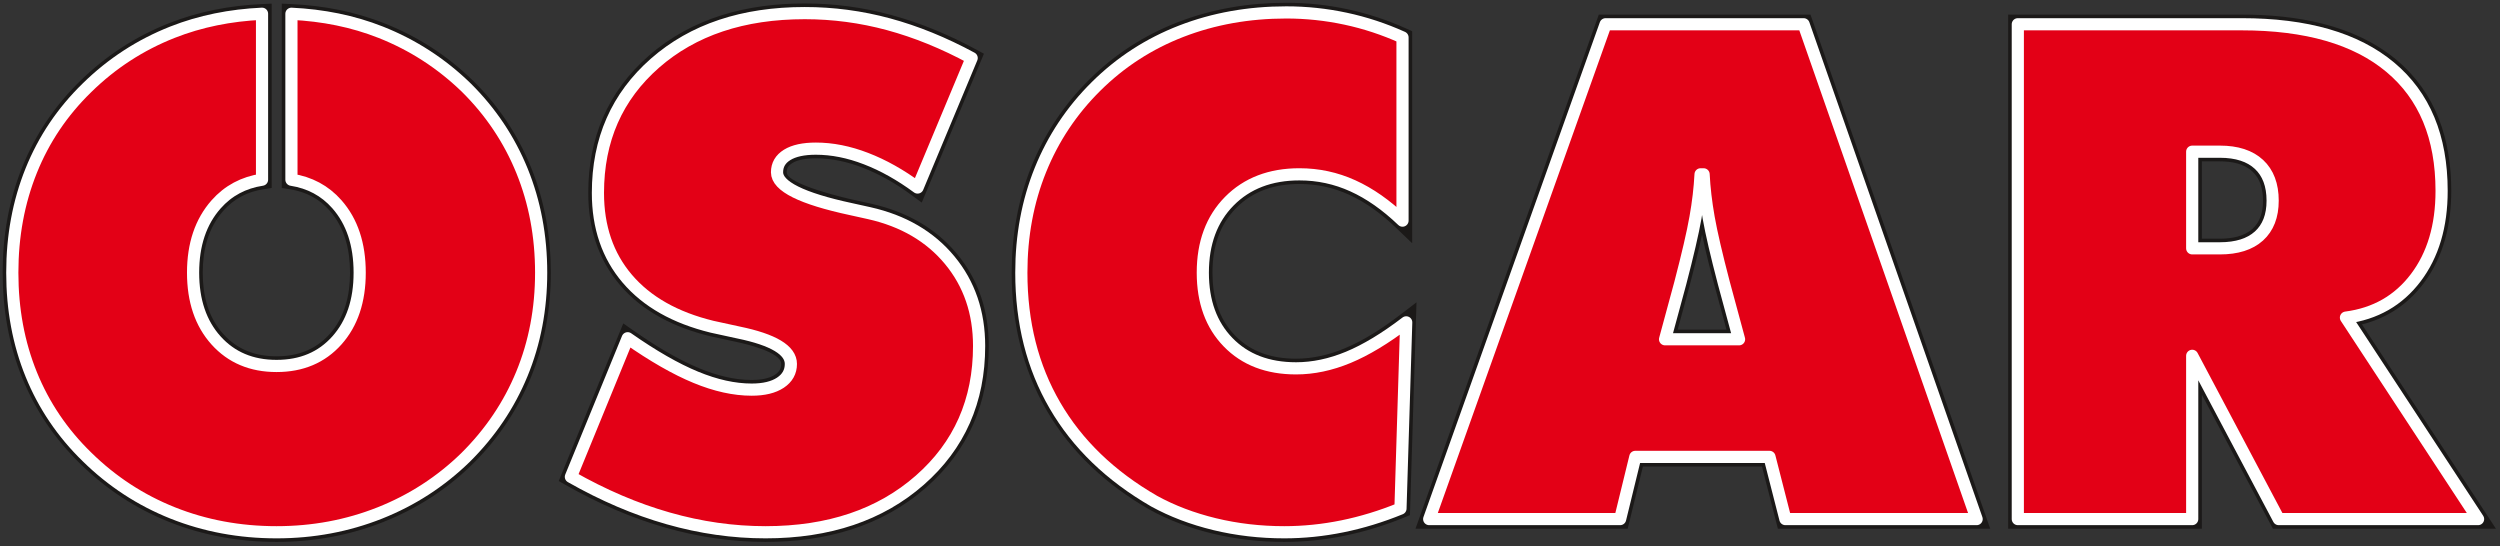
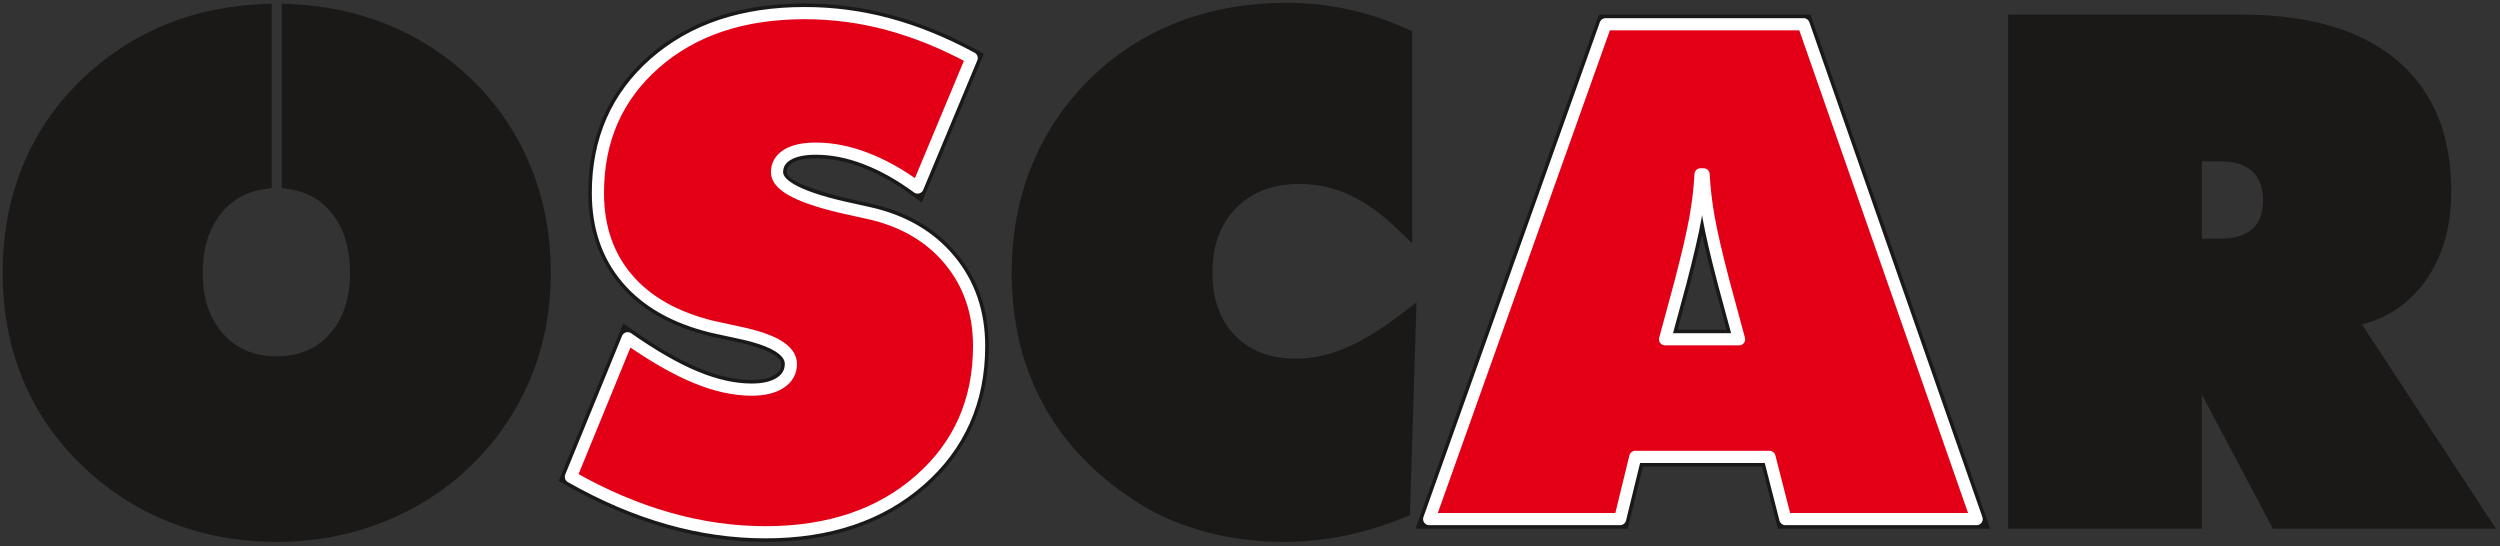
<svg xmlns="http://www.w3.org/2000/svg" width="609" height="133" viewBox="0 0 609 133" fill="none">
  <rect x="0" y="0" width="609" height="133" fill="#333333" stroke="none" />
  <path fill-rule="evenodd" clip-rule="evenodd" d="M136.105 117.178L151.835 78.781L154.243 80.466C159.236 83.96 164.735 87.398 170.378 89.728C174.395 91.387 178.738 92.56 183.108 92.56C184.969 92.56 187.216 92.319 188.81 91.266C189.789 90.616 190.307 89.843 190.307 88.657C190.307 85.728 181.379 83.713 179.418 83.301C177.268 82.851 175.13 82.36 172.919 81.884C164.559 79.843 156.698 76.078 151.029 69.434C145.574 63.045 143.301 55.336 143.301 46.992C143.301 33.707 147.985 22.392 158.013 13.604C168.684 4.254 182.067 0.842 196.032 0.842C203.151 0.842 210.188 1.777 217.06 3.639C224.294 5.595 231.231 8.513 237.818 12.074L239.688 13.089L224.538 49.348L222.127 47.572C218.428 44.845 214.42 42.492 210.123 40.833C206.486 39.43 202.66 38.563 198.749 38.563C196.947 38.563 194.565 38.757 192.992 39.73C192.106 40.281 191.636 40.913 191.636 41.969C191.636 44.907 205.818 48.216 207.806 48.645C209.282 48.966 210.753 49.322 212.273 49.636C220.507 51.495 227.741 55.336 233.157 61.881C238.497 68.331 240.862 75.948 240.862 84.293C240.862 98.019 235.957 109.672 225.612 118.749C214.614 128.399 200.911 132.011 186.487 132.011C178.227 132.011 170.072 130.802 162.133 128.54C153.655 126.128 145.556 122.555 137.902 118.199L136.105 117.178ZM340.025 55.445C336.655 52.219 332.841 49.342 328.58 47.41C324.757 45.675 320.744 44.819 316.547 44.819C310.666 44.819 305.326 46.425 301.138 50.66C296.895 54.957 295.357 60.478 295.357 66.422C295.357 72.16 296.792 77.554 300.865 81.74C304.873 85.863 310.06 87.375 315.721 87.375C319.808 87.375 323.772 86.434 327.536 84.875C332.365 82.875 336.985 79.819 341.125 76.654L345.059 73.648L343.46 125.493L342.042 126.072C337.329 127.996 332.453 129.508 327.463 130.522C322.649 131.502 317.753 132.011 312.839 132.011C306.937 132.011 301.065 131.366 295.328 129.972C289.999 128.678 284.824 126.793 279.972 124.119C269.674 118.175 260.97 110.296 254.959 99.963C248.969 89.675 246.446 78.272 246.446 66.422C246.446 57.522 247.931 48.786 251.269 40.516C254.497 32.519 259.211 25.457 265.336 19.386C271.547 13.227 278.772 8.554 286.926 5.401C295.387 2.13 304.285 0.674 313.336 0.674C318.359 0.674 323.361 1.201 328.272 2.254C333.212 3.31 338.014 4.898 342.619 6.974L344.004 7.598V59.257L340.025 55.445ZM429.22 113.652H400.208L396.508 128.799H344.812L389.466 3.557H441.032L484.821 128.799H433.093L429.22 113.652ZM408.686 80.293H420.563L417.666 69.592C416.555 65.484 415.487 61.295 414.62 57.098C413.743 61.283 412.661 65.481 411.588 69.595L408.686 80.293ZM575.374 79.028L608.018 128.799H553.684L536.373 96.14V128.799H489.188V3.557H546.039C559.16 3.557 573.395 5.898 583.761 14.563C593.488 22.695 597.126 34.066 597.126 46.504C597.126 54.613 595.315 62.528 590.348 69.081C586.446 74.231 581.397 77.513 575.374 79.028ZM536.373 39.307V58.142H540.772C543.522 58.142 546.583 57.66 548.7 55.748C550.667 53.972 551.264 51.463 551.264 48.889C551.264 46.251 550.676 43.616 548.676 41.766C546.571 39.813 543.545 39.307 540.772 39.307H536.373ZM129.351 40.754C132.682 48.948 134.176 57.592 134.176 66.422C134.176 75.225 132.662 83.825 129.307 91.981C126.01 99.984 121.211 107.069 115.033 113.14C108.787 119.272 101.518 123.922 93.387 127.152C85.065 130.455 76.323 132.011 67.371 132.011C58.382 132.011 49.587 130.481 41.223 127.149C33.057 123.896 25.826 119.125 19.542 112.981C13.414 106.993 8.65 100.028 5.427 92.09C2.102 83.901 0.643 75.24 0.643 66.422C0.643 57.581 2.113 48.901 5.424 40.683C8.641 32.707 13.393 25.713 19.542 19.701C25.797 13.586 33.013 8.871 41.15 5.66C48.369 2.81 55.982 1.357 63.722 0.998L66.183 0.883V45.795L64.187 46.101C60.285 46.698 57.02 48.38 54.4 51.348C50.675 55.563 49.387 60.895 49.387 66.422C49.387 71.895 50.648 77.213 54.383 81.357C57.844 85.198 62.243 86.796 67.371 86.796C72.482 86.796 76.875 85.204 80.31 81.366C84.024 77.21 85.265 71.884 85.265 66.422C85.265 60.904 84.018 55.528 80.298 51.307C77.711 48.372 74.482 46.71 70.63 46.104L68.642 45.792V0.886L71.106 1.004C78.816 1.368 86.394 2.821 93.587 5.66C101.741 8.88 109.022 13.557 115.28 19.704C121.42 25.73 126.116 32.789 129.351 40.754Z" fill="#1B1918" />
  <path fill-rule="evenodd" clip-rule="evenodd" d="M139.068 116.154L152.897 82.397C159.098 86.735 164.629 89.903 169.482 91.903C174.341 93.912 178.881 94.913 183.109 94.913C186.071 94.913 188.405 94.353 190.106 93.228C191.806 92.1 192.658 90.575 192.658 88.658C192.658 85.307 188.405 82.752 179.899 80.998C177.154 80.394 175.013 79.927 173.478 79.598C164.475 77.401 157.592 73.504 152.816 67.906C148.038 62.309 145.654 55.339 145.654 46.992C145.654 34.043 150.292 23.505 159.563 15.375C168.839 7.251 180.993 3.194 196.033 3.194C202.949 3.194 209.751 4.097 216.446 5.909C223.14 7.721 229.892 10.462 236.698 14.144L223.524 45.678C219.355 42.605 215.173 40.256 210.971 38.639C206.774 37.016 202.699 36.21 198.748 36.21C195.731 36.21 193.397 36.714 191.753 37.729C190.106 38.751 189.284 40.158 189.284 41.97C189.284 45.377 195.292 48.365 207.31 50.946C209.229 51.387 210.714 51.716 211.755 51.931C220.042 53.802 226.572 57.614 231.345 63.379C236.119 69.145 238.509 76.113 238.509 84.292C238.509 97.629 233.693 108.528 224.06 116.981C214.431 125.432 201.903 129.658 186.486 129.658C178.581 129.658 170.68 128.531 162.776 126.278C154.873 124.032 146.972 120.653 139.068 116.154Z" fill="#E30016" stroke="white" stroke-width="2.966" stroke-linecap="round" stroke-linejoin="round" />
-   <path fill-rule="evenodd" clip-rule="evenodd" d="M341.652 53.745C337.699 49.959 333.67 47.132 329.55 45.266C325.43 43.395 321.099 42.465 316.547 42.465C309.467 42.465 303.773 44.648 299.464 49.007C295.156 53.373 293.005 59.181 293.005 66.422C293.005 73.504 295.062 79.155 299.178 83.382C303.292 87.616 308.809 89.728 315.72 89.728C319.889 89.728 324.129 88.833 328.437 87.049C332.746 85.264 337.455 82.423 342.553 78.526L341.154 123.892C336.44 125.817 331.719 127.257 326.996 128.216C322.281 129.176 317.56 129.658 312.839 129.658C306.965 129.658 301.318 129 295.885 127.686C290.451 126.362 285.541 124.501 281.149 122.081C270.501 115.937 262.45 108.171 256.99 98.782C251.526 89.399 248.797 78.611 248.797 66.422C248.797 57.425 250.349 49.078 253.451 41.395C256.55 33.714 261.064 26.933 266.991 21.058C272.97 15.129 279.899 10.645 287.777 7.595C295.649 4.552 304.167 3.027 313.335 3.027C318.218 3.027 323.036 3.537 327.78 4.552C332.523 5.566 337.154 7.091 341.652 9.12V53.745Z" fill="#E30016" stroke="white" stroke-width="2.966" stroke-linecap="round" stroke-linejoin="round" />
  <path fill-rule="evenodd" clip-rule="evenodd" d="M348.15 126.447L391.123 5.909H439.362L481.507 126.447H434.919L431.045 111.298H398.362L394.662 126.447H348.15ZM405.609 82.647H423.635L419.936 68.977C418.125 62.063 416.886 56.738 416.228 53.004C415.57 49.273 415.158 45.761 414.998 42.465H414.257C414.088 45.761 413.682 49.273 413.018 53.004C412.36 56.738 411.121 62.063 409.316 68.977L405.609 82.647Z" fill="#E30016" stroke="white" stroke-width="2.966" stroke-linecap="round" stroke-linejoin="round" />
-   <path fill-rule="evenodd" clip-rule="evenodd" d="M491.539 126.447V5.909H546.038C561.841 5.909 573.915 9.392 582.254 16.368C590.599 23.336 594.774 33.385 594.774 46.503C594.774 55.061 592.676 62.12 588.473 67.66C584.274 73.203 578.609 76.442 571.474 77.372L603.659 126.447H555.098L534.021 86.678V126.447H491.539ZM534.021 36.953V60.495H540.773C544.885 60.495 548.054 59.496 550.277 57.494C552.495 55.487 553.616 52.618 553.616 48.889C553.616 45.048 552.495 42.096 550.277 40.038C548.054 37.981 544.885 36.953 540.773 36.953H534.021Z" fill="#E30016" stroke="white" stroke-width="2.966" stroke-linecap="round" stroke-linejoin="round" />
-   <path fill-rule="evenodd" clip-rule="evenodd" d="M127.173 41.641C124.072 34.015 119.558 27.262 113.634 21.384C107.54 15.458 100.569 10.946 92.724 7.846C85.94 5.168 78.677 3.718 70.993 3.354V43.781C75.422 44.474 79.133 46.425 82.063 49.75C85.767 53.954 87.619 59.511 87.619 66.422C87.619 73.286 85.767 78.792 82.063 82.935C78.36 87.076 73.46 89.147 67.371 89.147C61.277 89.147 56.367 87.076 52.635 82.935C48.903 78.792 47.035 73.286 47.035 66.422C47.035 59.565 48.903 54.017 52.635 49.791C55.608 46.425 59.36 44.459 63.83 43.775V3.348C56.114 3.705 48.822 5.16 42.016 7.846C34.168 10.946 27.224 15.458 21.187 21.384C15.207 27.207 10.681 33.929 7.607 41.563C4.531 49.19 2.996 57.48 2.996 66.422C2.996 75.372 4.531 83.633 7.607 91.205C10.681 98.782 15.207 105.478 21.187 111.298C27.28 117.281 34.247 121.837 42.095 124.964C49.945 128.09 58.367 129.658 67.371 129.658C76.26 129.658 84.642 128.09 92.518 124.964C100.391 121.837 107.347 117.336 113.384 111.459C119.42 105.478 124.003 98.684 127.13 91.085C130.261 83.481 131.825 75.266 131.825 66.422C131.825 57.53 130.271 49.273 127.173 41.641Z" fill="#E30016" stroke="white" stroke-width="2.966" stroke-linecap="round" stroke-linejoin="round" />
</svg>